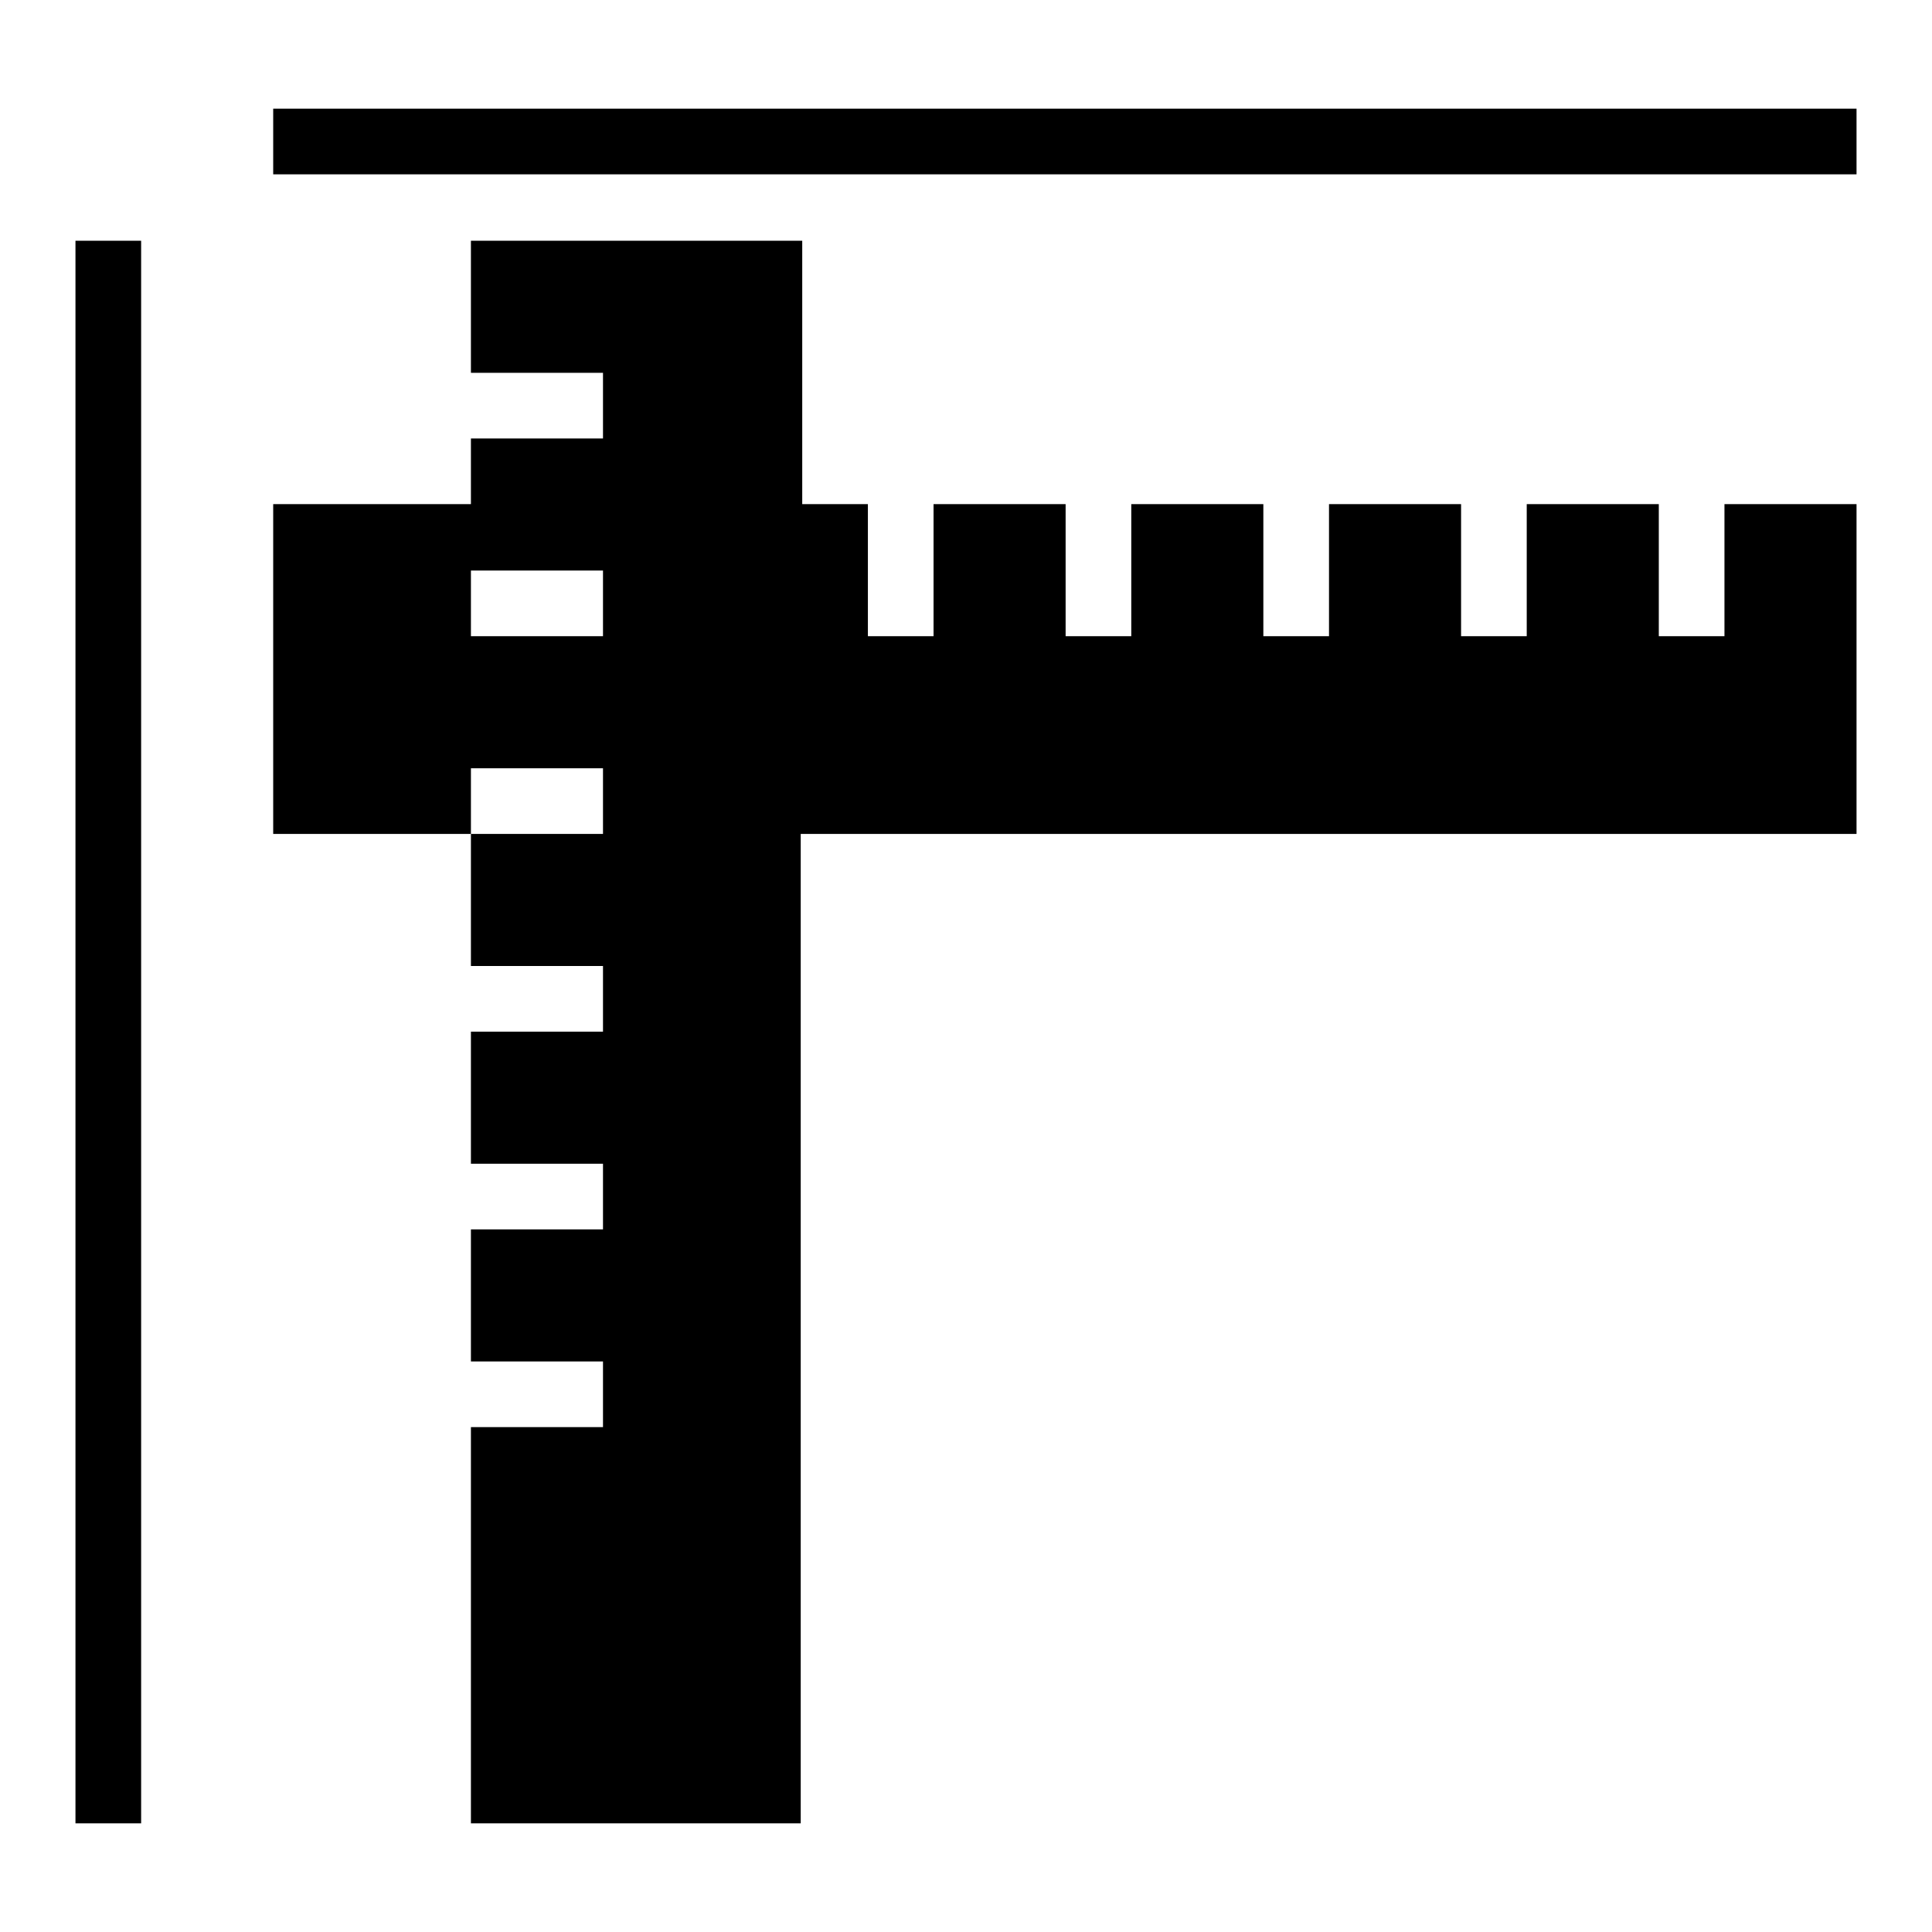
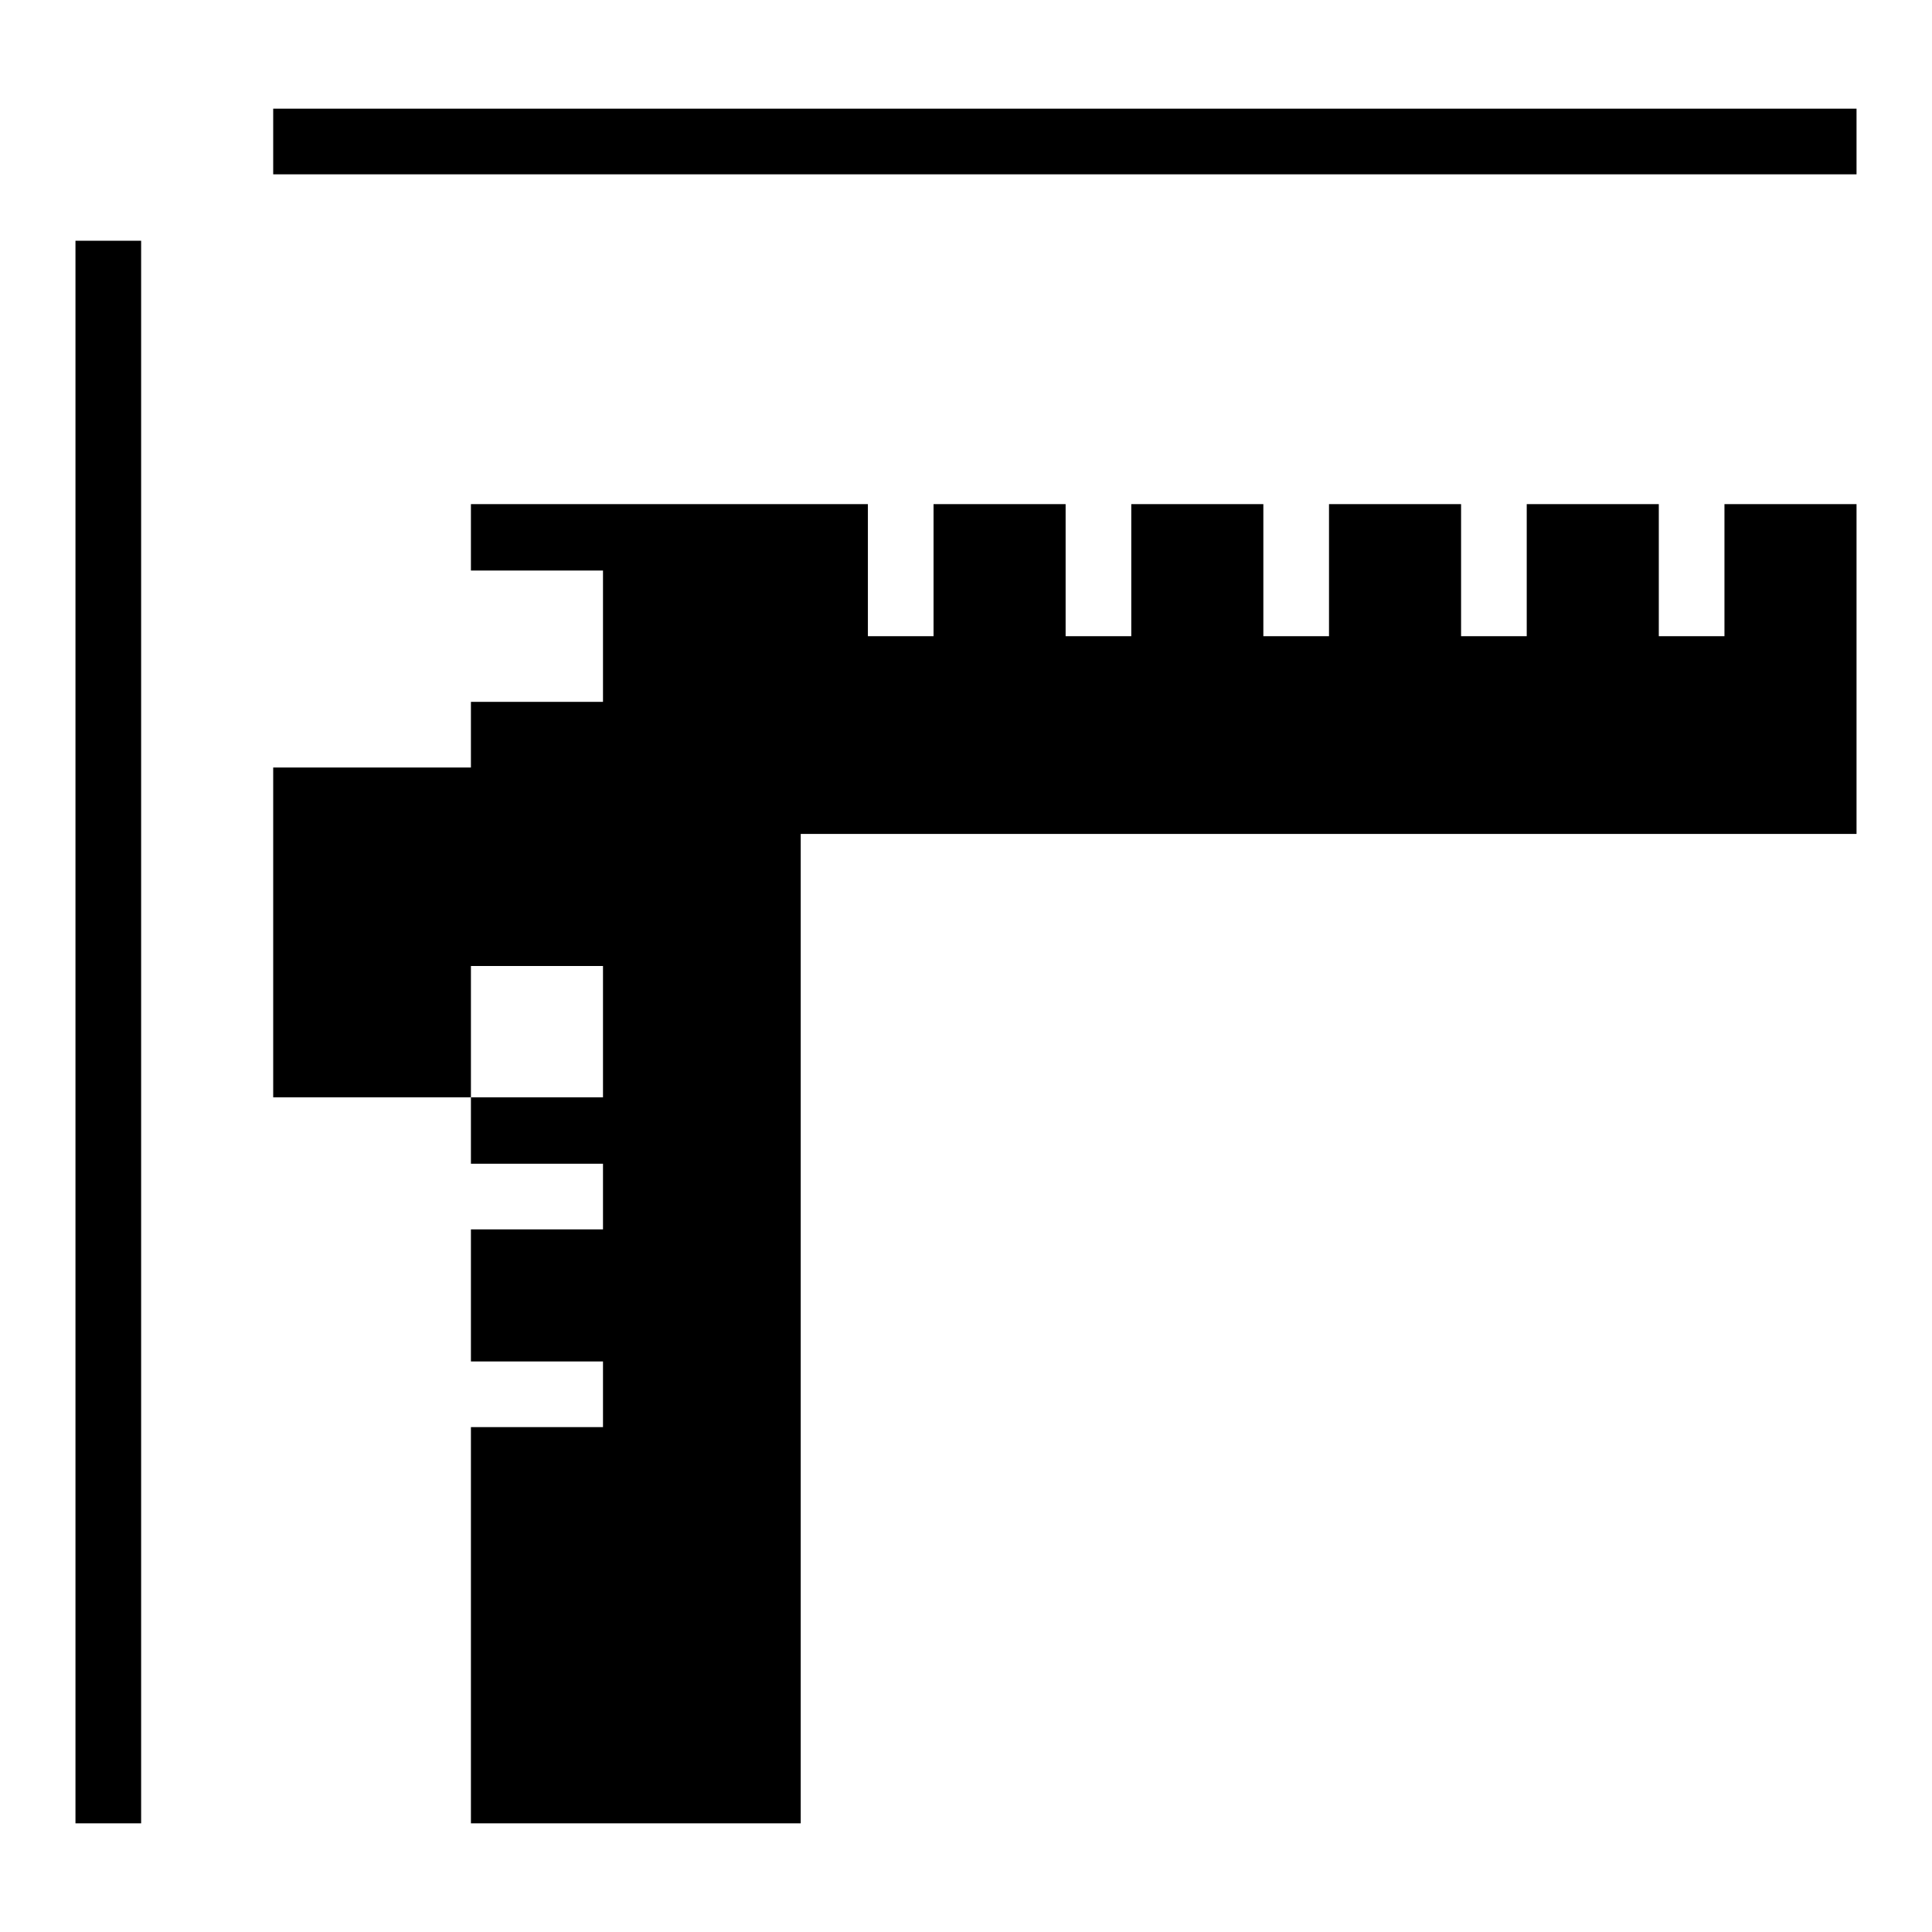
<svg xmlns="http://www.w3.org/2000/svg" version="1.1" x="0px" y="0px" viewBox="0 0 256 256" enable-background="new 0 0 256 256" xml:space="preserve">
  <g>
    <g>
-       <path fill="#000000" d="M228.5,84.3h-8.7V66.8h-17.5v17.5h-8.7V66.8h-17.5v17.5h-8.7V66.8h-17.5v17.5h-8.7V66.8h-17.5v17.5h-8.7V66.8h-8.7V31.9H62.4v17.5h17.5v8.7H62.4v8.7H36.2v43.7h26.2v-8.7h17.5v8.7H62.4V128h17.5v8.7H62.4v17.5h17.5v8.7H62.4v17.5h17.5v8.7H62.4v52.5h43.7V110.5H246V66.8h-17.5V84.3z M79.9,84.3H62.4v-8.7h17.5V84.3z M36.2,14.4v8.7H246v-8.7H36.2z M10,241.6h8.7V31.9H10V241.6z" />
+       <path fill="#000000" d="M228.5,84.3h-8.7V66.8h-17.5v17.5h-8.7V66.8h-17.5v17.5h-8.7V66.8h-17.5v17.5h-8.7V66.8h-17.5v17.5h-8.7V66.8h-8.7H62.4v17.5h17.5v8.7H62.4v8.7H36.2v43.7h26.2v-8.7h17.5v8.7H62.4V128h17.5v8.7H62.4v17.5h17.5v8.7H62.4v17.5h17.5v8.7H62.4v52.5h43.7V110.5H246V66.8h-17.5V84.3z M79.9,84.3H62.4v-8.7h17.5V84.3z M36.2,14.4v8.7H246v-8.7H36.2z M10,241.6h8.7V31.9H10V241.6z" />
    </g>
  </g>
</svg>